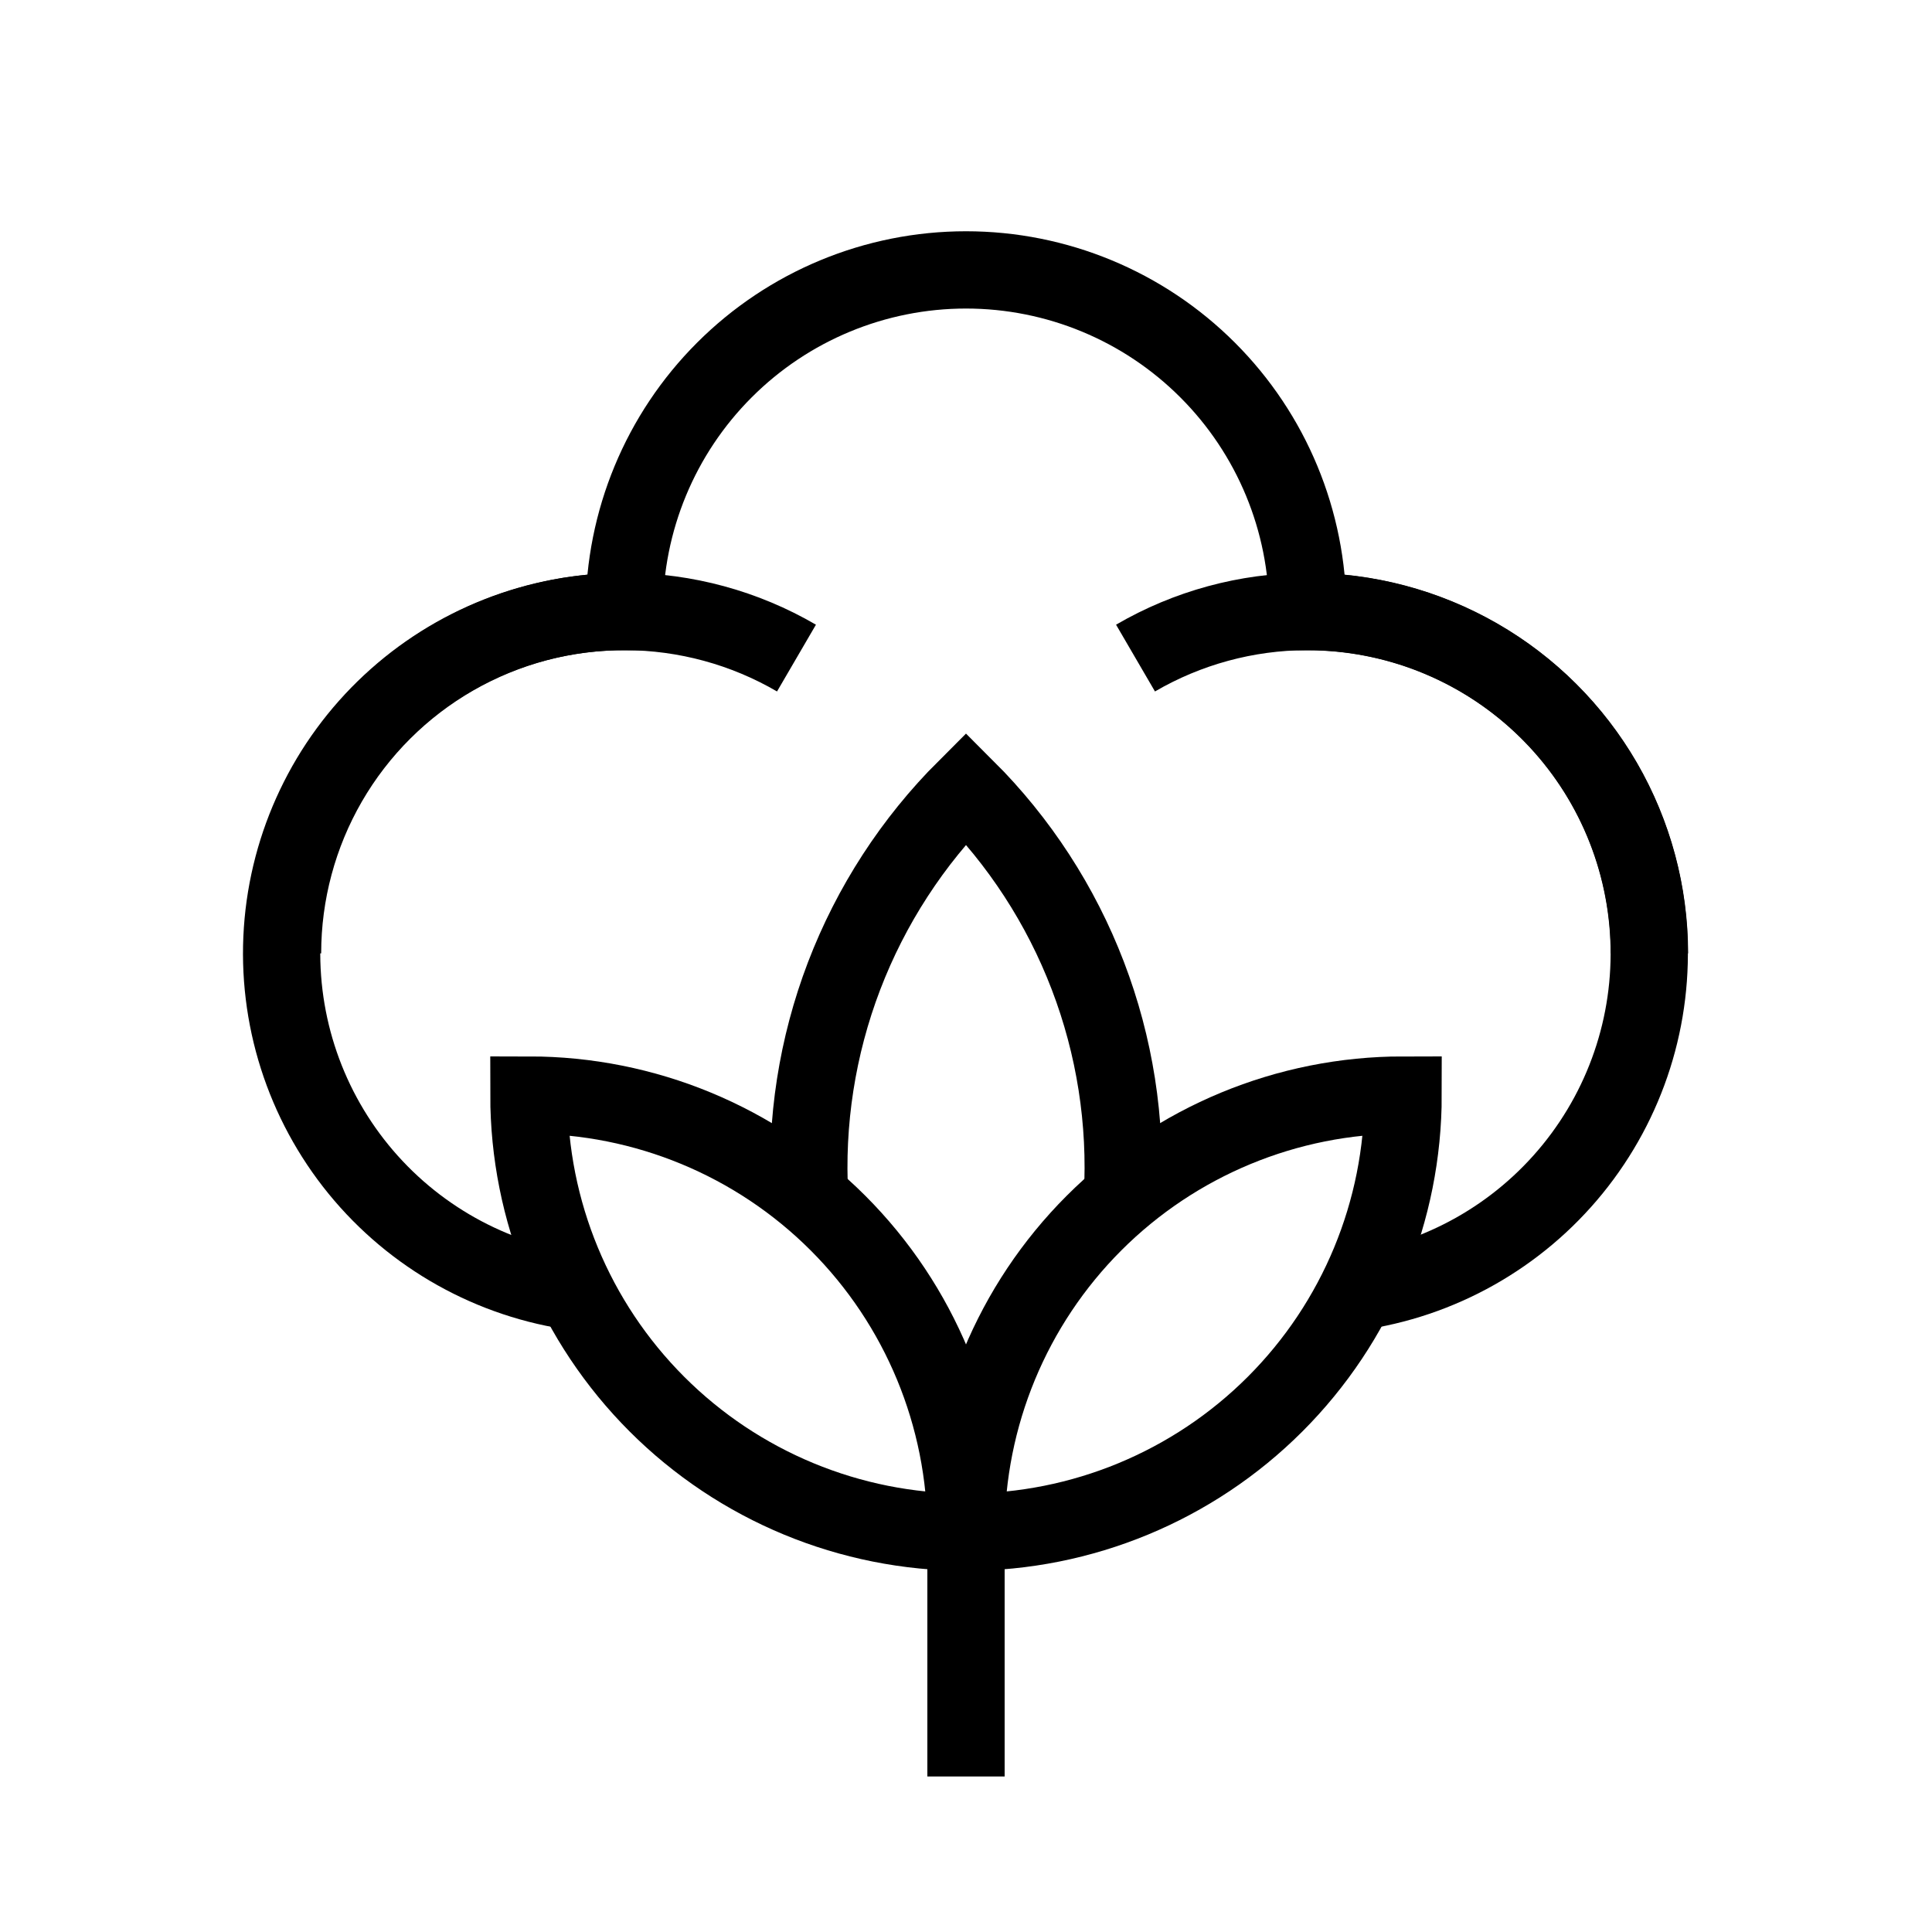
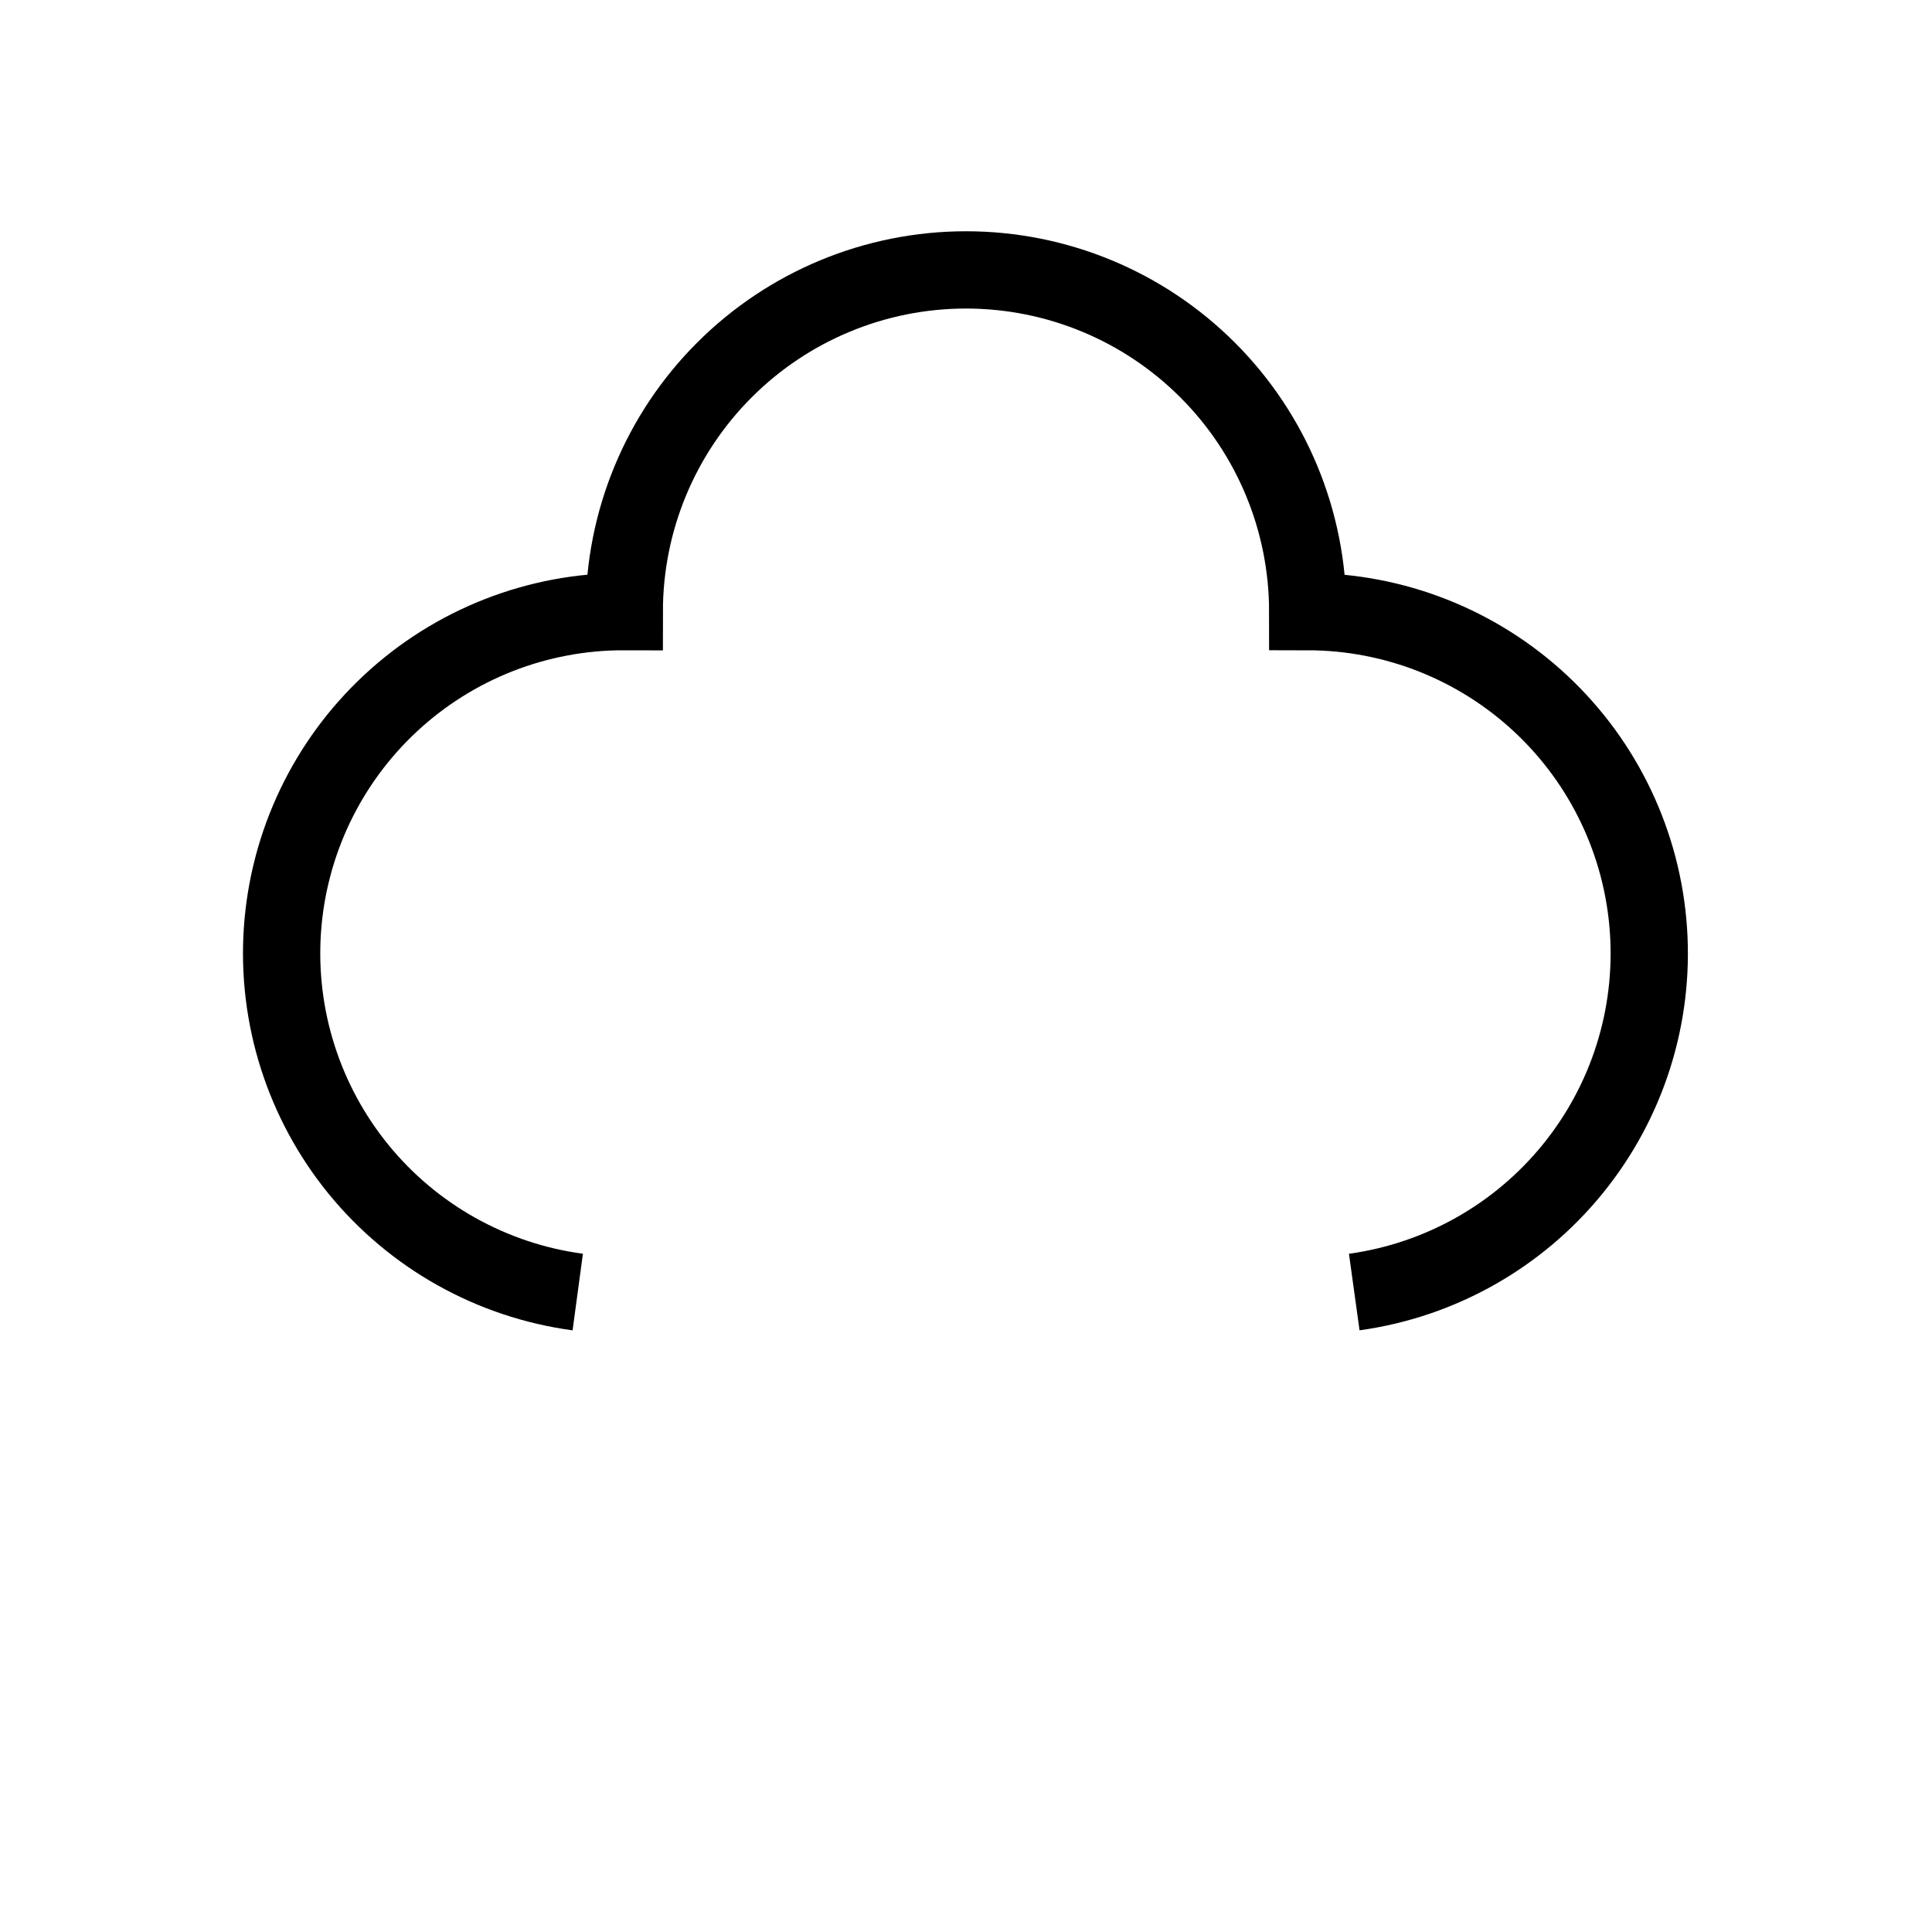
<svg xmlns="http://www.w3.org/2000/svg" fill="none" viewBox="0 0 50 50" height="50" width="50">
  <path stroke-miterlimit="6.667" stroke-width="2" stroke="black" d="M35.048 33.438C37.267 33.131 39.287 31.993 40.7 30.255C42.114 28.517 42.815 26.307 42.662 24.072C42.509 21.836 41.514 19.742 39.877 18.213C38.24 16.683 36.084 15.831 33.844 15.829C33.844 13.484 32.912 11.234 31.253 9.576C29.595 7.917 27.346 6.985 25 6.985C22.654 6.985 20.405 7.917 18.747 9.576C17.088 11.234 16.156 13.484 16.156 15.829C13.911 15.823 11.748 16.671 10.105 18.202C8.462 19.732 7.463 21.83 7.309 24.07C7.156 26.309 7.861 28.524 9.28 30.264C10.699 32.003 12.727 33.138 14.952 33.438" />
-   <path stroke-miterlimit="6.667" stroke-width="2" stroke="black" d="M25 45.975V37.965" />
-   <path stroke-miterlimit="6.667" stroke-width="2" stroke="black" d="M29.048 30.965C29.155 29.018 28.85 27.07 28.152 25.249C27.455 23.428 26.381 21.775 25 20.398C23.618 21.777 22.543 23.434 21.845 25.258C21.148 27.082 20.844 29.034 20.954 30.983" />
-   <path stroke-miterlimit="6.667" stroke-width="2" stroke="black" d="M25 39.652C25 36.652 23.808 33.774 21.687 31.653C19.565 29.531 16.688 28.34 13.688 28.34C13.688 31.34 14.879 34.217 17.001 36.339C19.122 38.46 22 39.652 25 39.652ZM25 39.652C28 39.652 30.878 38.46 32.999 36.339C35.121 34.217 36.312 31.34 36.312 28.34C33.312 28.34 30.435 29.531 28.313 31.653C26.192 33.774 25 36.652 25 39.652ZM29.387 17.031C30.732 16.247 32.259 15.832 33.815 15.826C35.371 15.821 36.9 16.227 38.25 17.002C39.599 17.777 40.719 18.895 41.499 20.241C42.278 21.588 42.688 23.117 42.688 24.673M20.613 17.031C19.268 16.247 17.741 15.832 16.185 15.826C14.629 15.821 13.1 16.227 11.75 17.002C10.401 17.777 9.28 18.895 8.501 20.241C7.722 21.588 7.312 23.117 7.312 24.673" />
</svg>